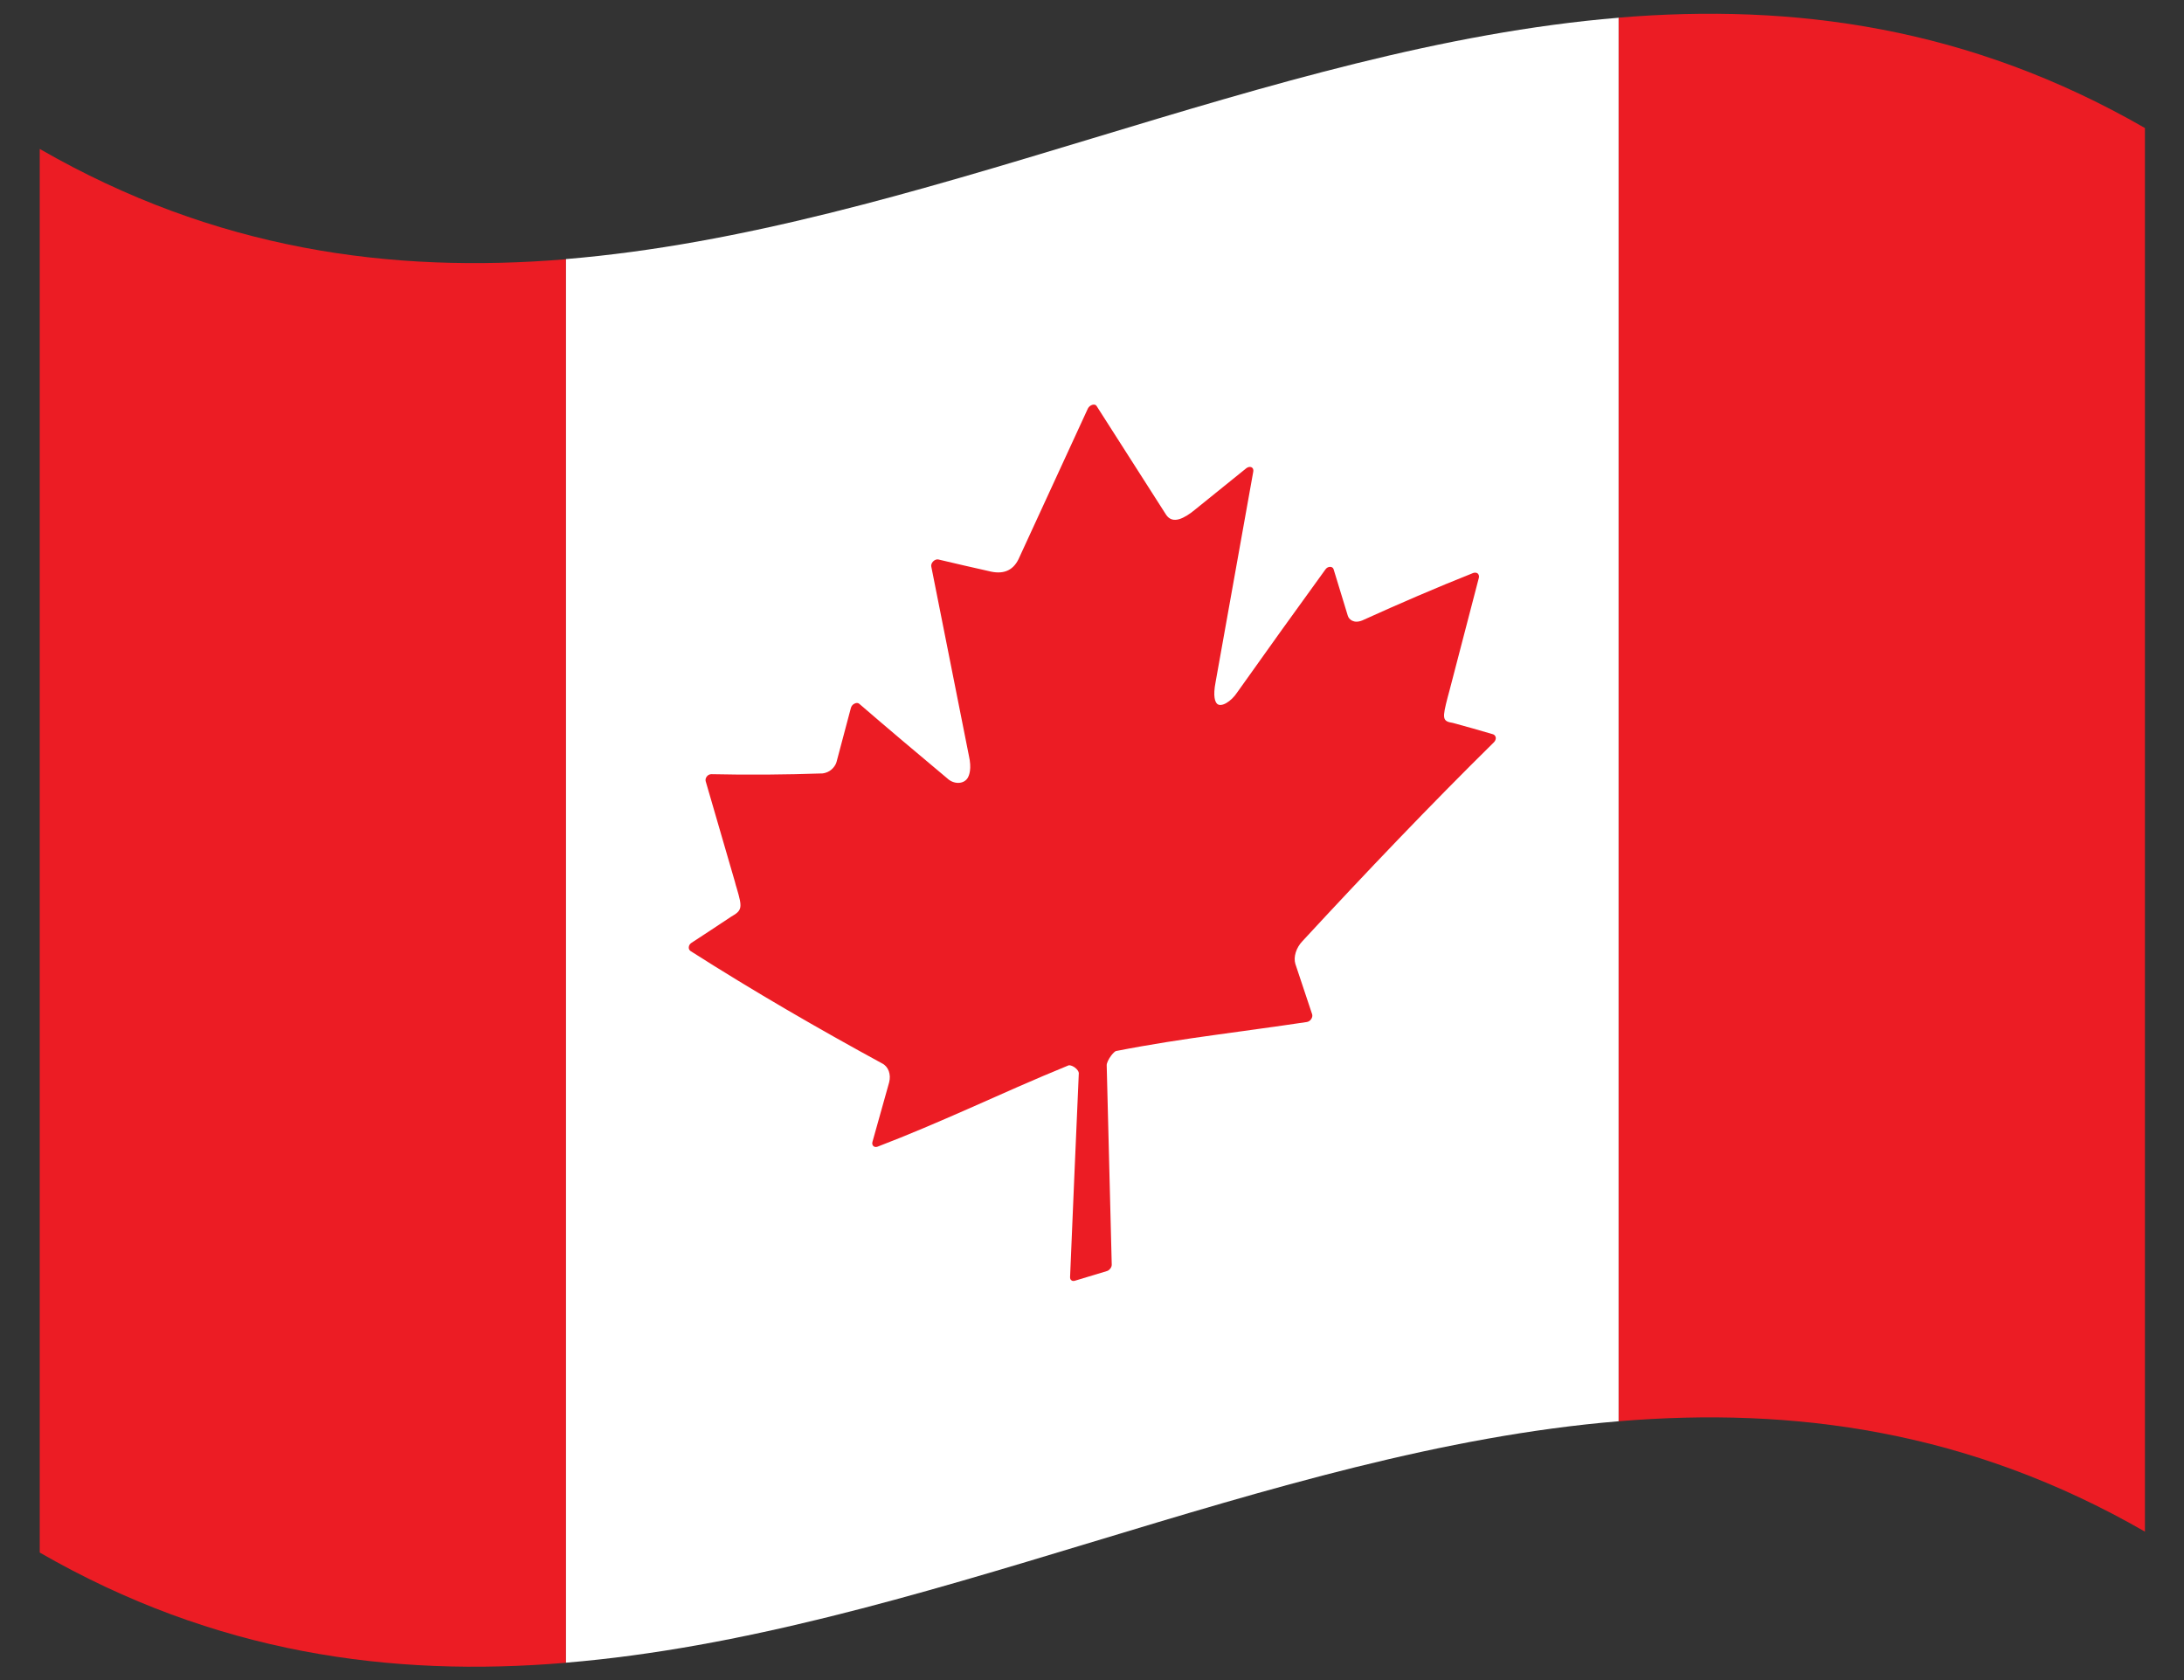
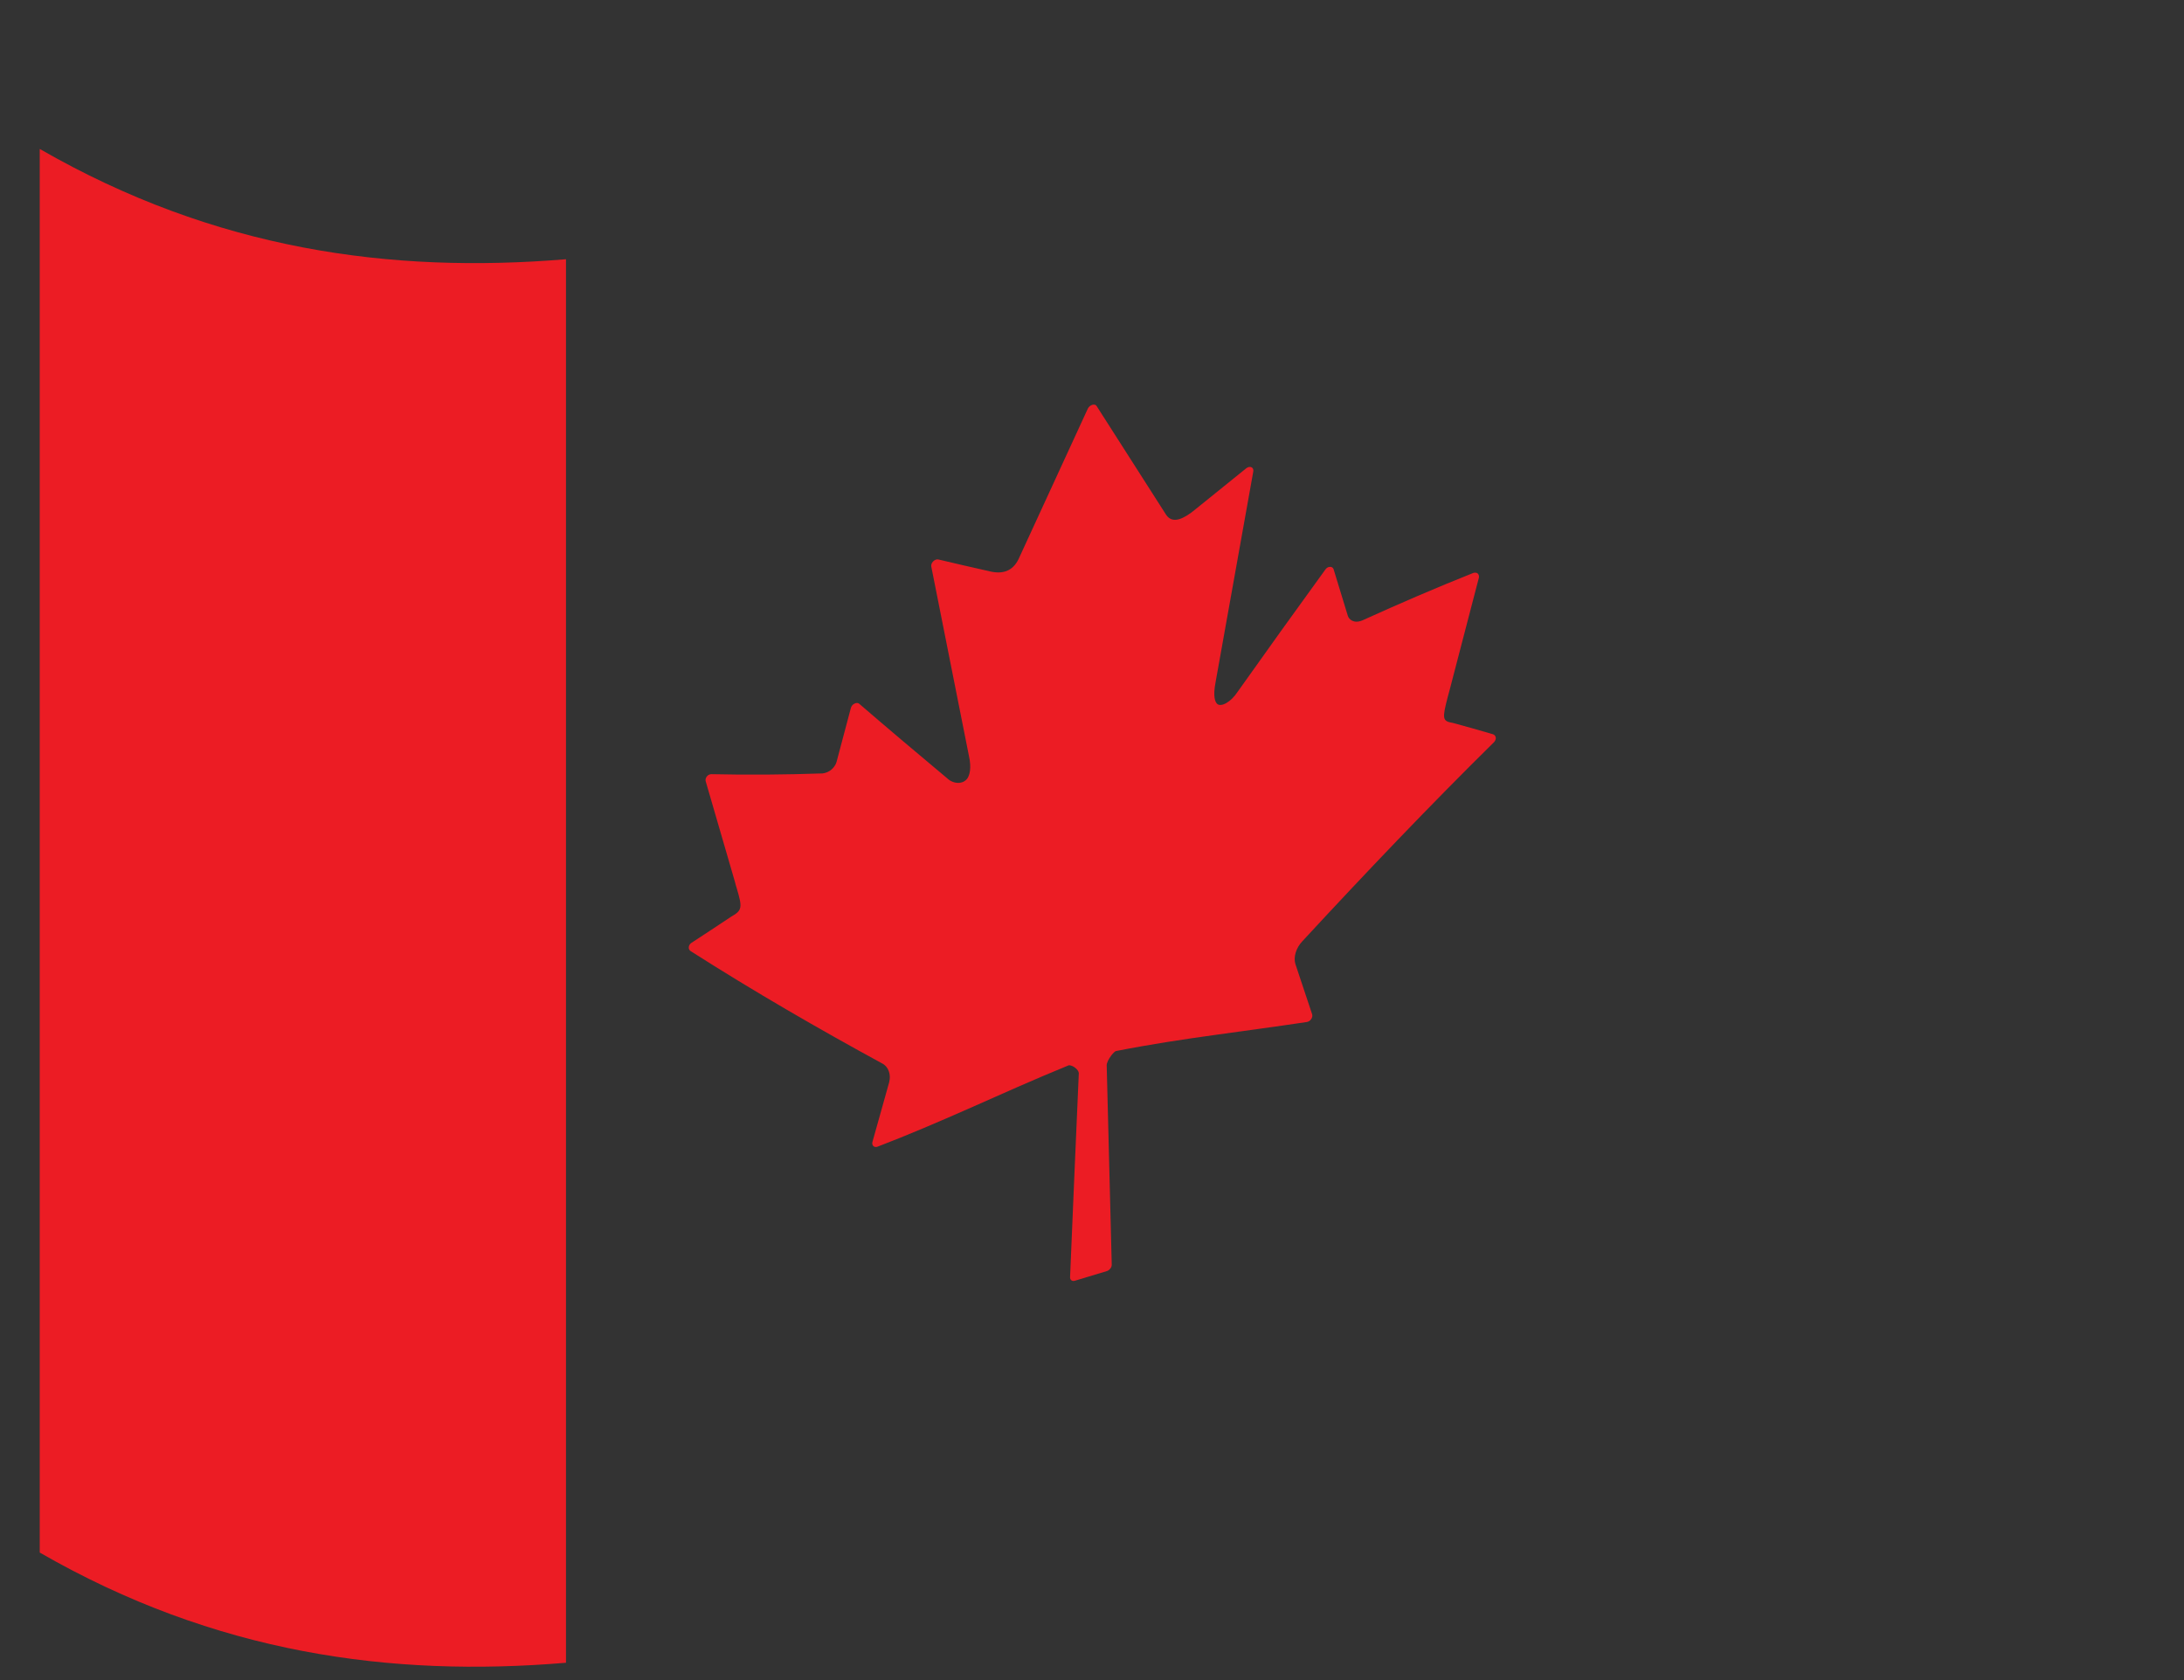
<svg xmlns="http://www.w3.org/2000/svg" fill="none" viewBox="0 0 26 20" height="20" width="26">
  <rect x="0" y="0" width="26" height="20" fill="#333333" stroke="none" />
  <path fill="#EC1C24" d="M6.738 19.794C4.65 19.969 2.561 19.684 0.473 18.482C0.473 12.913 0.473 7.343 0.473 1.773C2.561 2.975 4.65 3.259 6.738 3.086V19.794Z" />
-   <path fill="white" d="M19.27 16.919C15.092 17.266 10.916 19.447 6.738 19.793C6.738 14.224 6.738 8.654 6.738 3.084C10.916 2.737 15.092 0.557 19.27 0.211V16.919Z" />
-   <path fill="#EC1C24" d="M25.535 18.233C23.446 17.031 21.358 16.746 19.27 16.919C19.27 11.35 19.27 5.78 19.27 0.21C21.358 0.037 23.446 0.322 25.535 1.524V18.233Z" />
  <path fill="#EC1C24" d="M15.506 11.203C16.265 10.382 17.025 9.585 17.786 8.835C17.8 8.82 17.809 8.8 17.807 8.781C17.804 8.762 17.791 8.746 17.774 8.741C17.615 8.694 17.456 8.649 17.297 8.606C17.168 8.586 17.169 8.553 17.235 8.297C17.243 8.271 17.25 8.241 17.258 8.212C17.374 7.767 17.489 7.323 17.605 6.88C17.611 6.86 17.605 6.84 17.592 6.827C17.578 6.816 17.558 6.814 17.538 6.821C17.098 6.996 16.658 7.186 16.217 7.386C16.115 7.427 16.058 7.373 16.045 7.329C15.989 7.145 15.933 6.961 15.876 6.776C15.87 6.758 15.854 6.747 15.833 6.748C15.813 6.748 15.791 6.76 15.778 6.78C15.428 7.262 15.078 7.75 14.729 8.242C14.657 8.352 14.538 8.424 14.489 8.378C14.467 8.356 14.437 8.295 14.472 8.116C14.622 7.281 14.77 6.446 14.92 5.613C14.924 5.59 14.916 5.57 14.898 5.562C14.88 5.554 14.857 5.559 14.837 5.574C14.636 5.735 14.436 5.897 14.235 6.06C14.162 6.122 14.095 6.163 14.039 6.18C13.971 6.2 13.92 6.183 13.883 6.129C13.606 5.696 13.33 5.264 13.054 4.832C13.034 4.801 12.973 4.819 12.951 4.863C12.676 5.461 12.4 6.06 12.125 6.657C12.056 6.798 11.936 6.842 11.769 6.798C11.57 6.753 11.37 6.708 11.17 6.66C11.15 6.656 11.127 6.665 11.109 6.683C11.091 6.701 11.082 6.726 11.087 6.746C11.236 7.496 11.385 8.245 11.534 8.994C11.57 9.151 11.539 9.231 11.518 9.264C11.468 9.339 11.351 9.337 11.276 9.265C10.927 8.973 10.578 8.679 10.229 8.378C10.215 8.366 10.194 8.365 10.173 8.376C10.152 8.385 10.137 8.404 10.13 8.426C10.074 8.64 10.017 8.853 9.96 9.066C9.95 9.109 9.904 9.181 9.819 9.202C9.809 9.204 9.799 9.206 9.793 9.207C9.351 9.222 8.91 9.226 8.469 9.216C8.448 9.216 8.428 9.226 8.415 9.243C8.401 9.26 8.396 9.283 8.401 9.3C8.517 9.701 8.633 10.1 8.749 10.497C8.756 10.525 8.763 10.551 8.771 10.575C8.838 10.803 8.838 10.837 8.705 10.912C8.547 11.017 8.39 11.121 8.233 11.223C8.215 11.234 8.202 11.253 8.2 11.273C8.197 11.293 8.206 11.311 8.22 11.321C8.981 11.806 9.741 12.245 10.501 12.659C10.576 12.696 10.61 12.789 10.585 12.885C10.519 13.121 10.453 13.356 10.387 13.591C10.38 13.612 10.385 13.631 10.397 13.643C10.41 13.655 10.428 13.657 10.448 13.65C10.819 13.508 11.178 13.353 11.526 13.2C11.91 13.03 12.308 12.851 12.722 12.682C12.732 12.679 12.761 12.684 12.792 12.705C12.825 12.728 12.843 12.758 12.843 12.774C12.807 13.584 12.773 14.395 12.739 15.204C12.739 15.22 12.743 15.233 12.755 15.241C12.765 15.25 12.78 15.251 12.797 15.246C12.924 15.208 13.051 15.169 13.178 15.131C13.192 15.127 13.207 15.116 13.218 15.101C13.229 15.088 13.235 15.071 13.235 15.055C13.215 14.264 13.194 13.472 13.175 12.681C13.174 12.659 13.194 12.611 13.229 12.565C13.255 12.531 13.277 12.514 13.285 12.512C13.698 12.431 14.096 12.371 14.48 12.318C14.828 12.269 15.187 12.222 15.559 12.166C15.578 12.162 15.597 12.151 15.609 12.132C15.622 12.114 15.626 12.092 15.621 12.075C15.555 11.875 15.487 11.675 15.421 11.475C15.396 11.392 15.43 11.282 15.506 11.203Z" />
</svg>